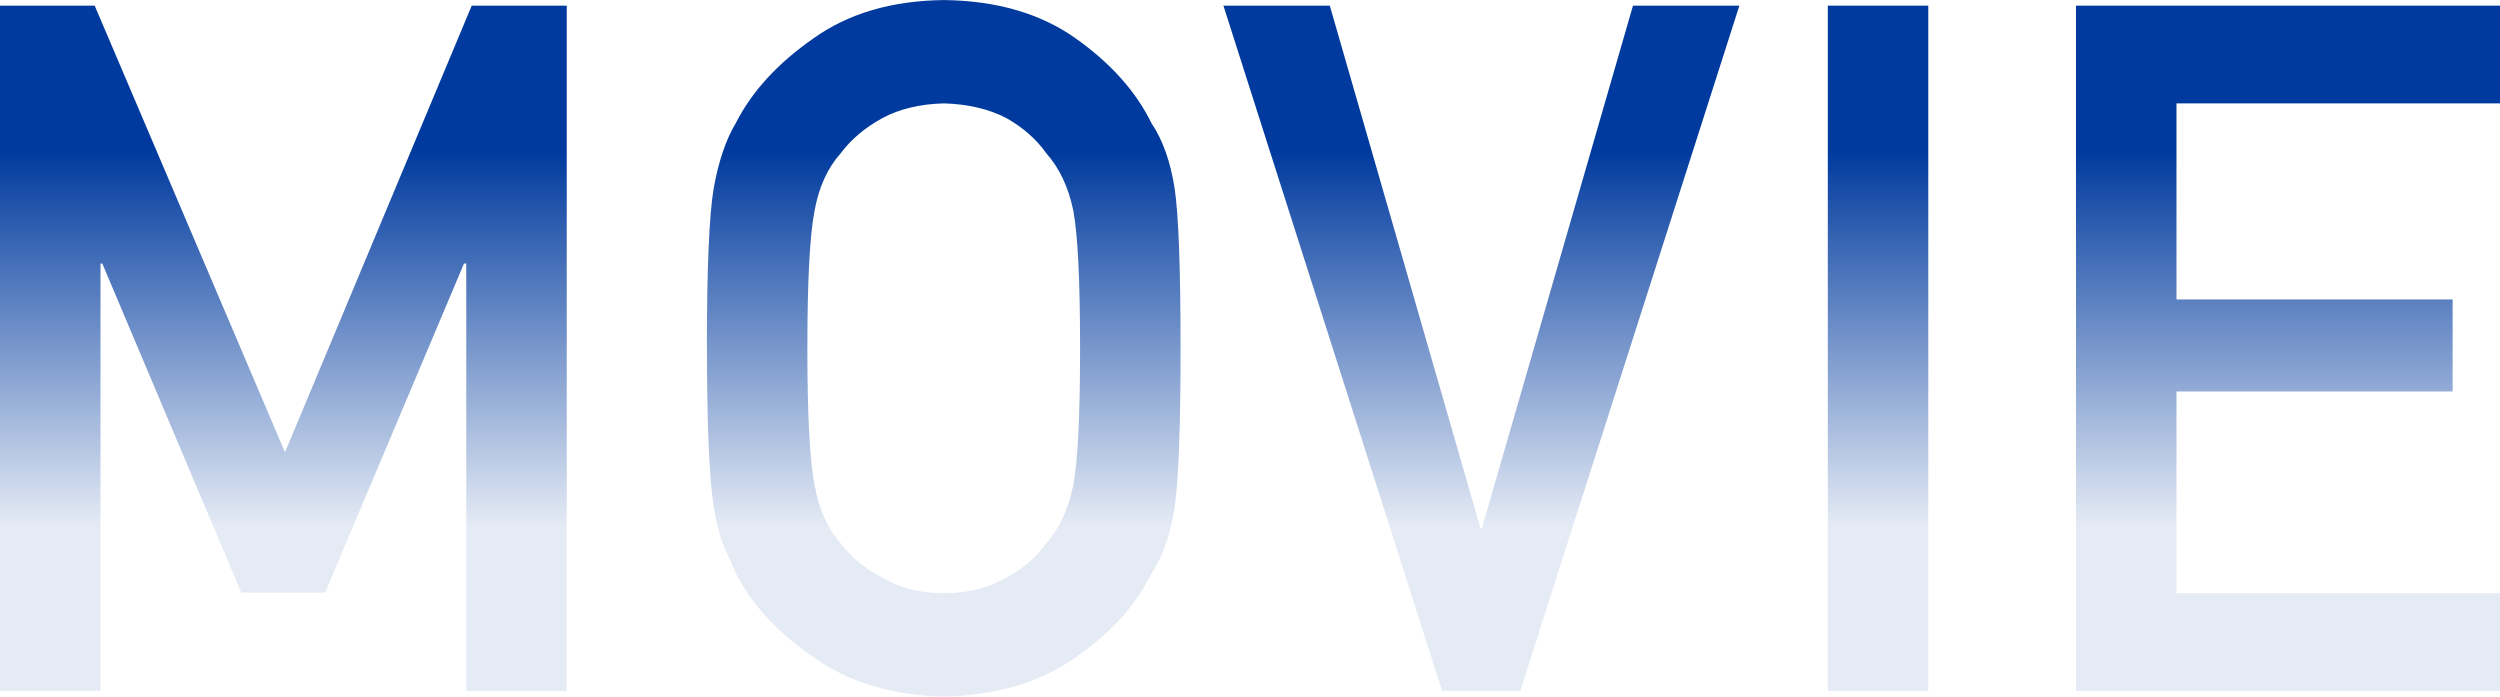
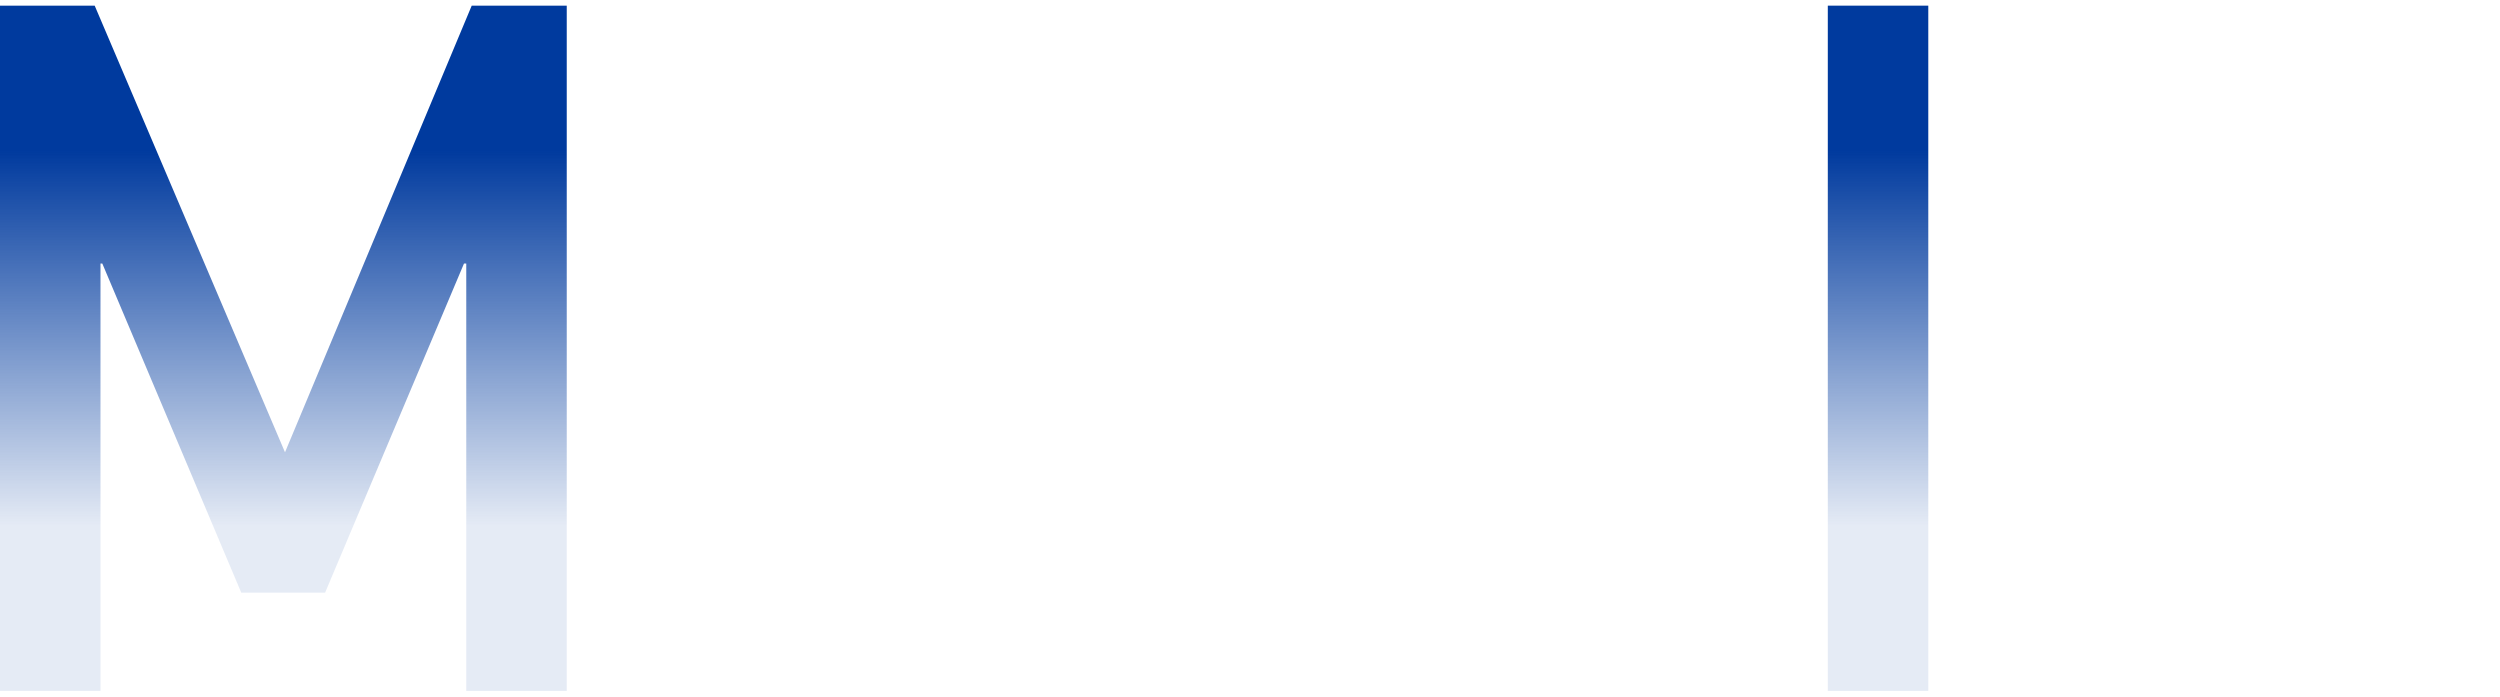
<svg xmlns="http://www.w3.org/2000/svg" version="1.1" viewBox="0 0 508.78 141.75">
  <defs>
    <style>
      .cls-1 {
        fill: url(#_名称未設定グラデーション_4);
      }
    </style>
    <linearGradient id="_名称未設定グラデーション_4" data-name="名称未設定グラデーション 4" x1="254.39" y1="107.27" x2="254.39" y2="30.61" gradientUnits="userSpaceOnUse">
      <stop offset="0" stop-color="#003a9e" stop-opacity=".1" />
      <stop offset="1" stop-color="#003a9e" />
    </linearGradient>
  </defs>
  <g>
    <g id="_レイヤー_1" data-name="レイヤー_1">
      <g>
        <path class="cls-1" d="M0,1.15h19.27l38.73,90.9L96,1.15h19.34v139.46h-20.45V53.63h-.46l-28.27,66.98h-17.06L20.82,53.63h-.37v86.97H0V1.15Z" />
-         <path class="cls-1" d="M143.86,70.88c0-16.23.46-27.09,1.39-32.59.99-5.5,2.5-9.94,4.54-13.32,3.27-6.41,8.52-12.13,15.74-17.15,7.1-5.08,15.96-7.69,26.58-7.81,10.74.13,19.69,2.74,26.86,7.84,7.1,5.04,12.22,10.78,15.37,17.22,2.28,3.38,3.86,7.81,4.72,13.29.8,5.49,1.2,16.33,1.2,32.52s-.4,26.72-1.2,32.33c-.87,5.61-2.44,10.11-4.72,13.49-3.15,6.44-8.27,12.12-15.37,17.03-7.16,5.1-16.11,7.78-26.85,8.04-10.62-.26-19.48-2.93-26.58-8.04-7.22-4.91-12.47-10.58-15.74-17.03-.99-2.1-1.88-4.11-2.68-6.03-.74-1.98-1.36-4.46-1.85-7.46-.93-5.61-1.39-16.39-1.39-32.33ZM164.31,70.88c0,13.74.49,23.04,1.48,27.89.87,4.86,2.63,8.79,5.29,11.79,2.16,2.88,5.01,5.21,8.54,7,3.46,2.11,7.61,3.16,12.44,3.16s9.12-1.05,12.71-3.16c3.4-1.79,6.12-4.12,8.17-7,2.66-3,4.49-6.93,5.48-11.79.93-4.86,1.39-14.15,1.39-27.89s-.46-23.1-1.39-28.08c-.99-4.73-2.82-8.6-5.48-11.6-2.04-2.88-4.76-5.27-8.17-7.19-3.59-1.85-7.83-2.84-12.71-2.97-4.83.13-8.97,1.12-12.44,2.97-3.53,1.92-6.37,4.31-8.54,7.19-2.66,3-4.42,6.87-5.29,11.6-.99,4.99-1.48,14.35-1.48,28.08Z" />
-         <path class="cls-1" d="M248.98,1.15h21.65l30.62,106.23h.37L332.33,1.15h21.65l-44.59,139.46h-15.91L248.98,1.15Z" />
        <path class="cls-1" d="M371.98,1.15h20.45v139.46h-20.45V1.15Z" />
-         <path class="cls-1" d="M422.49,1.15h86.29v19.89h-65.84v39.9h56.2v18.73h-56.2v41.05h65.84v19.89h-86.29V1.15Z" />
      </g>
    </g>
  </g>
</svg>